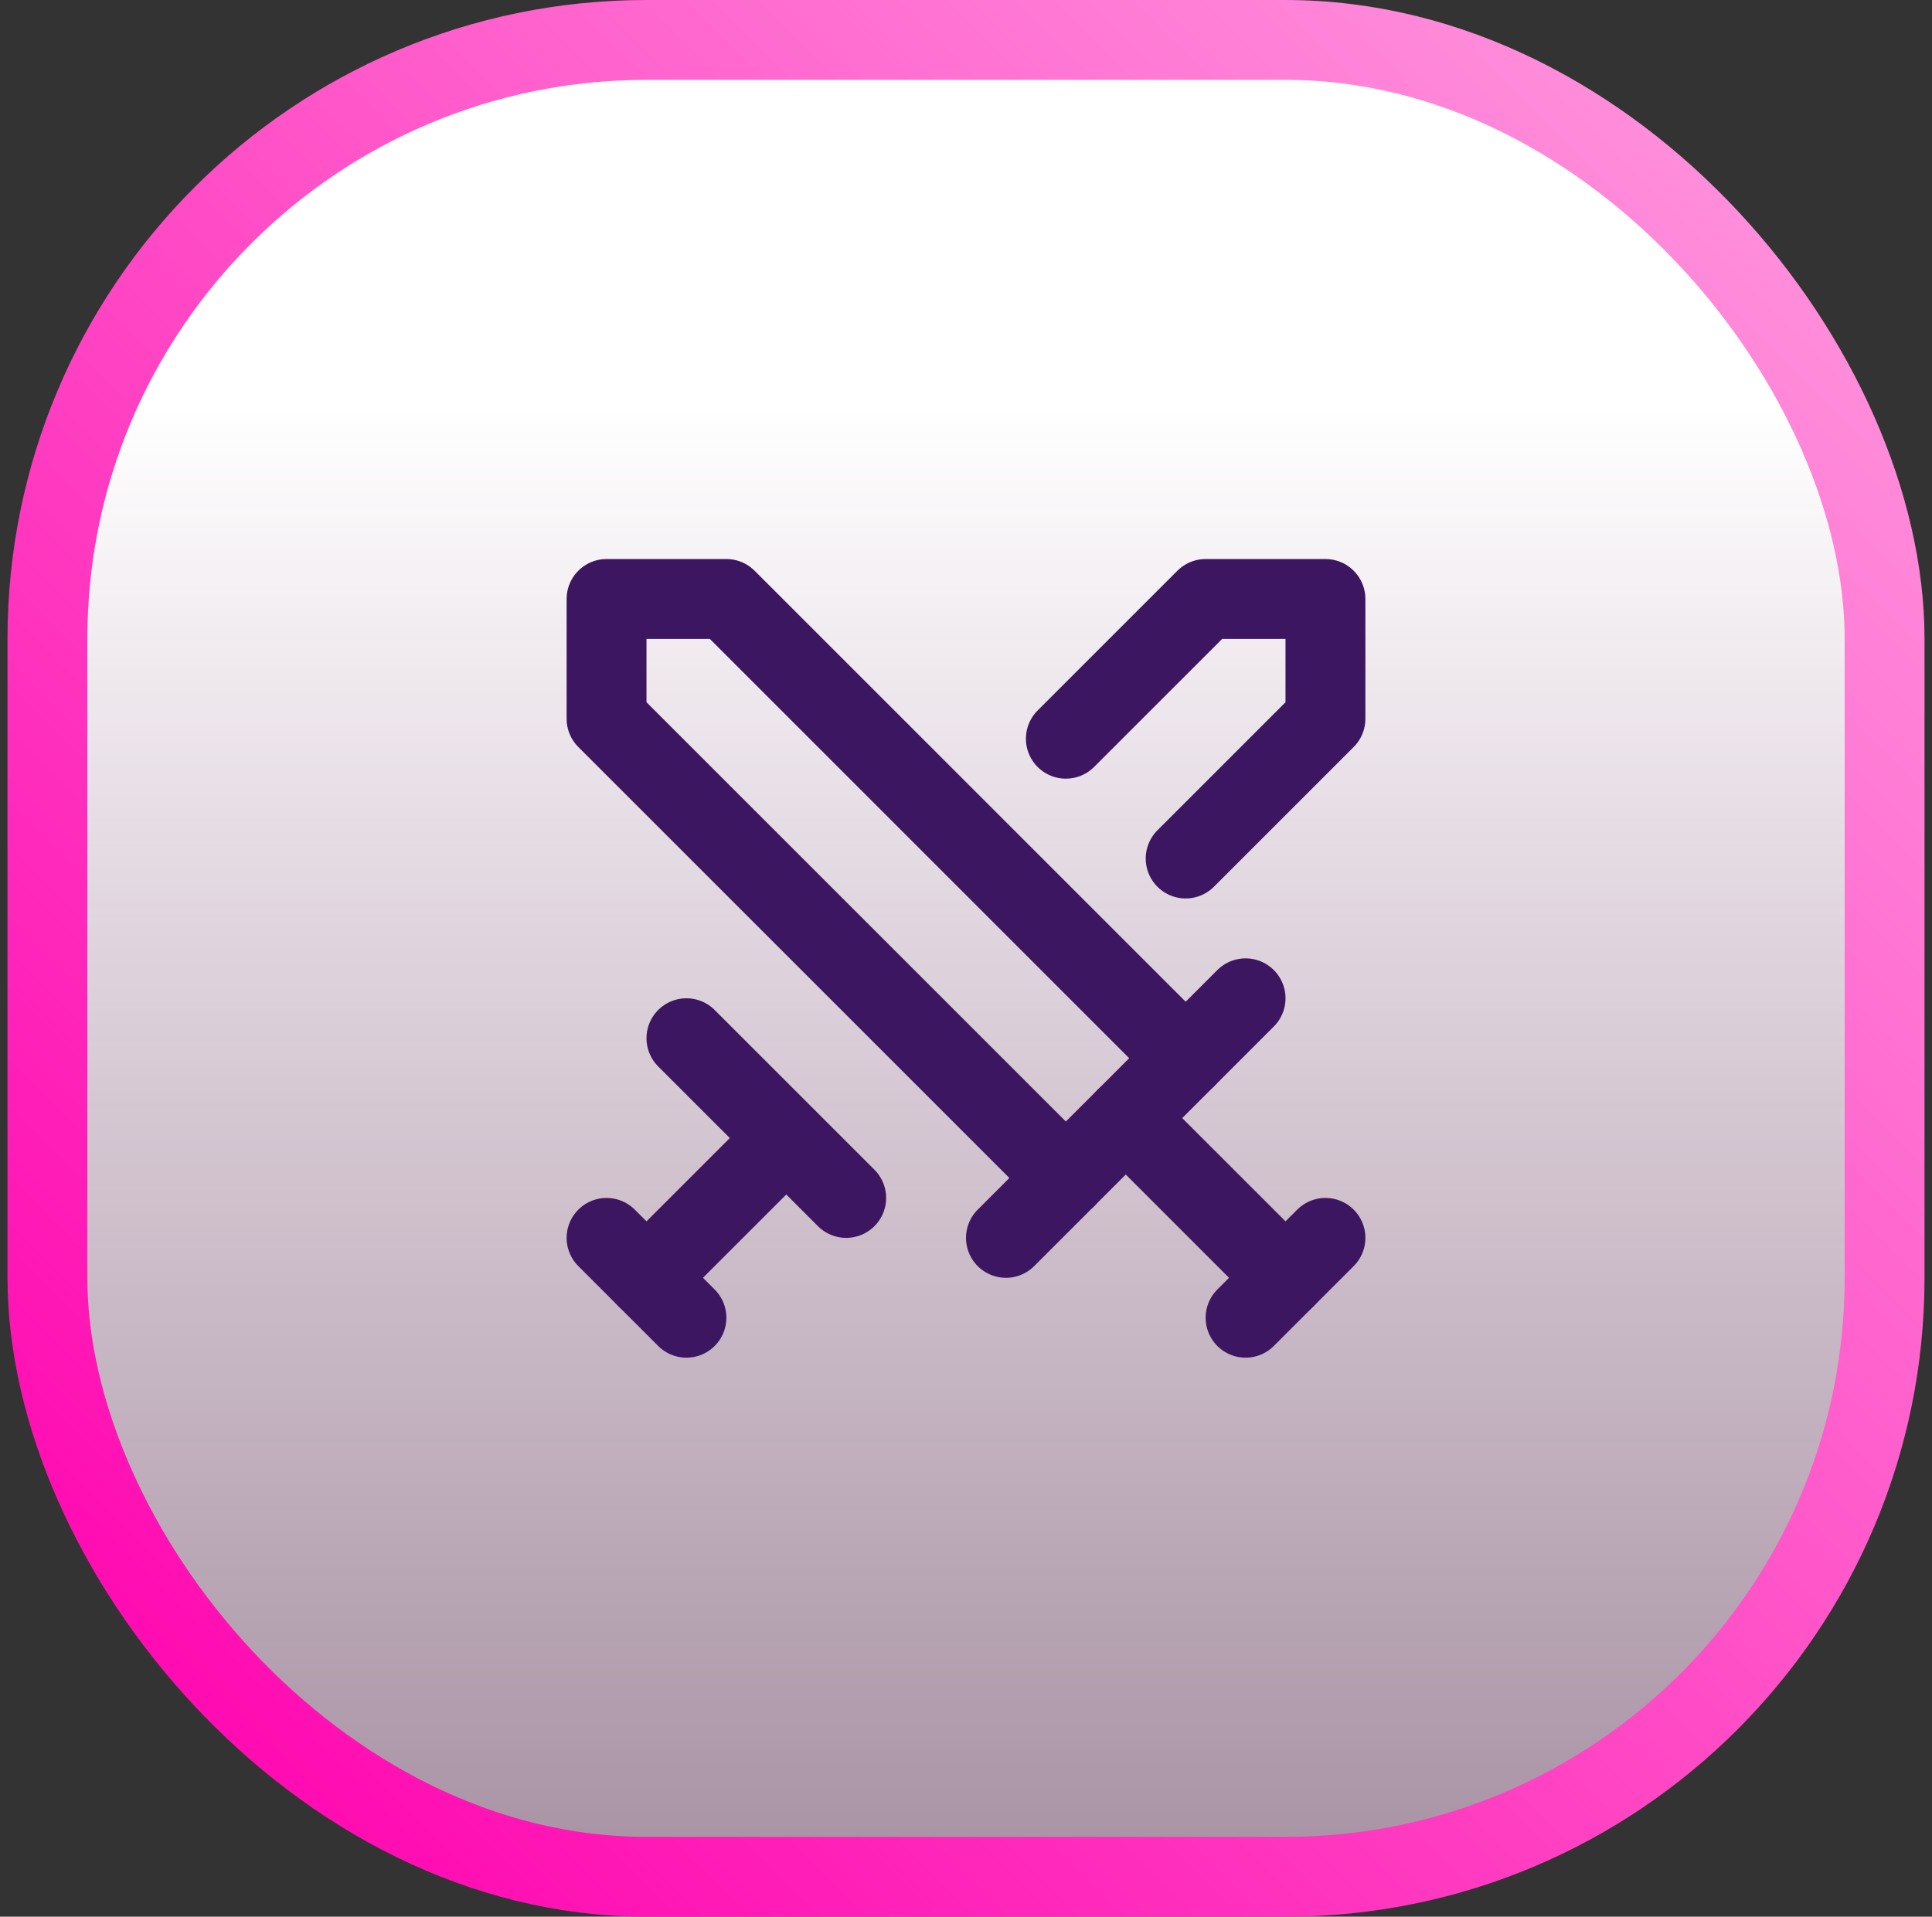
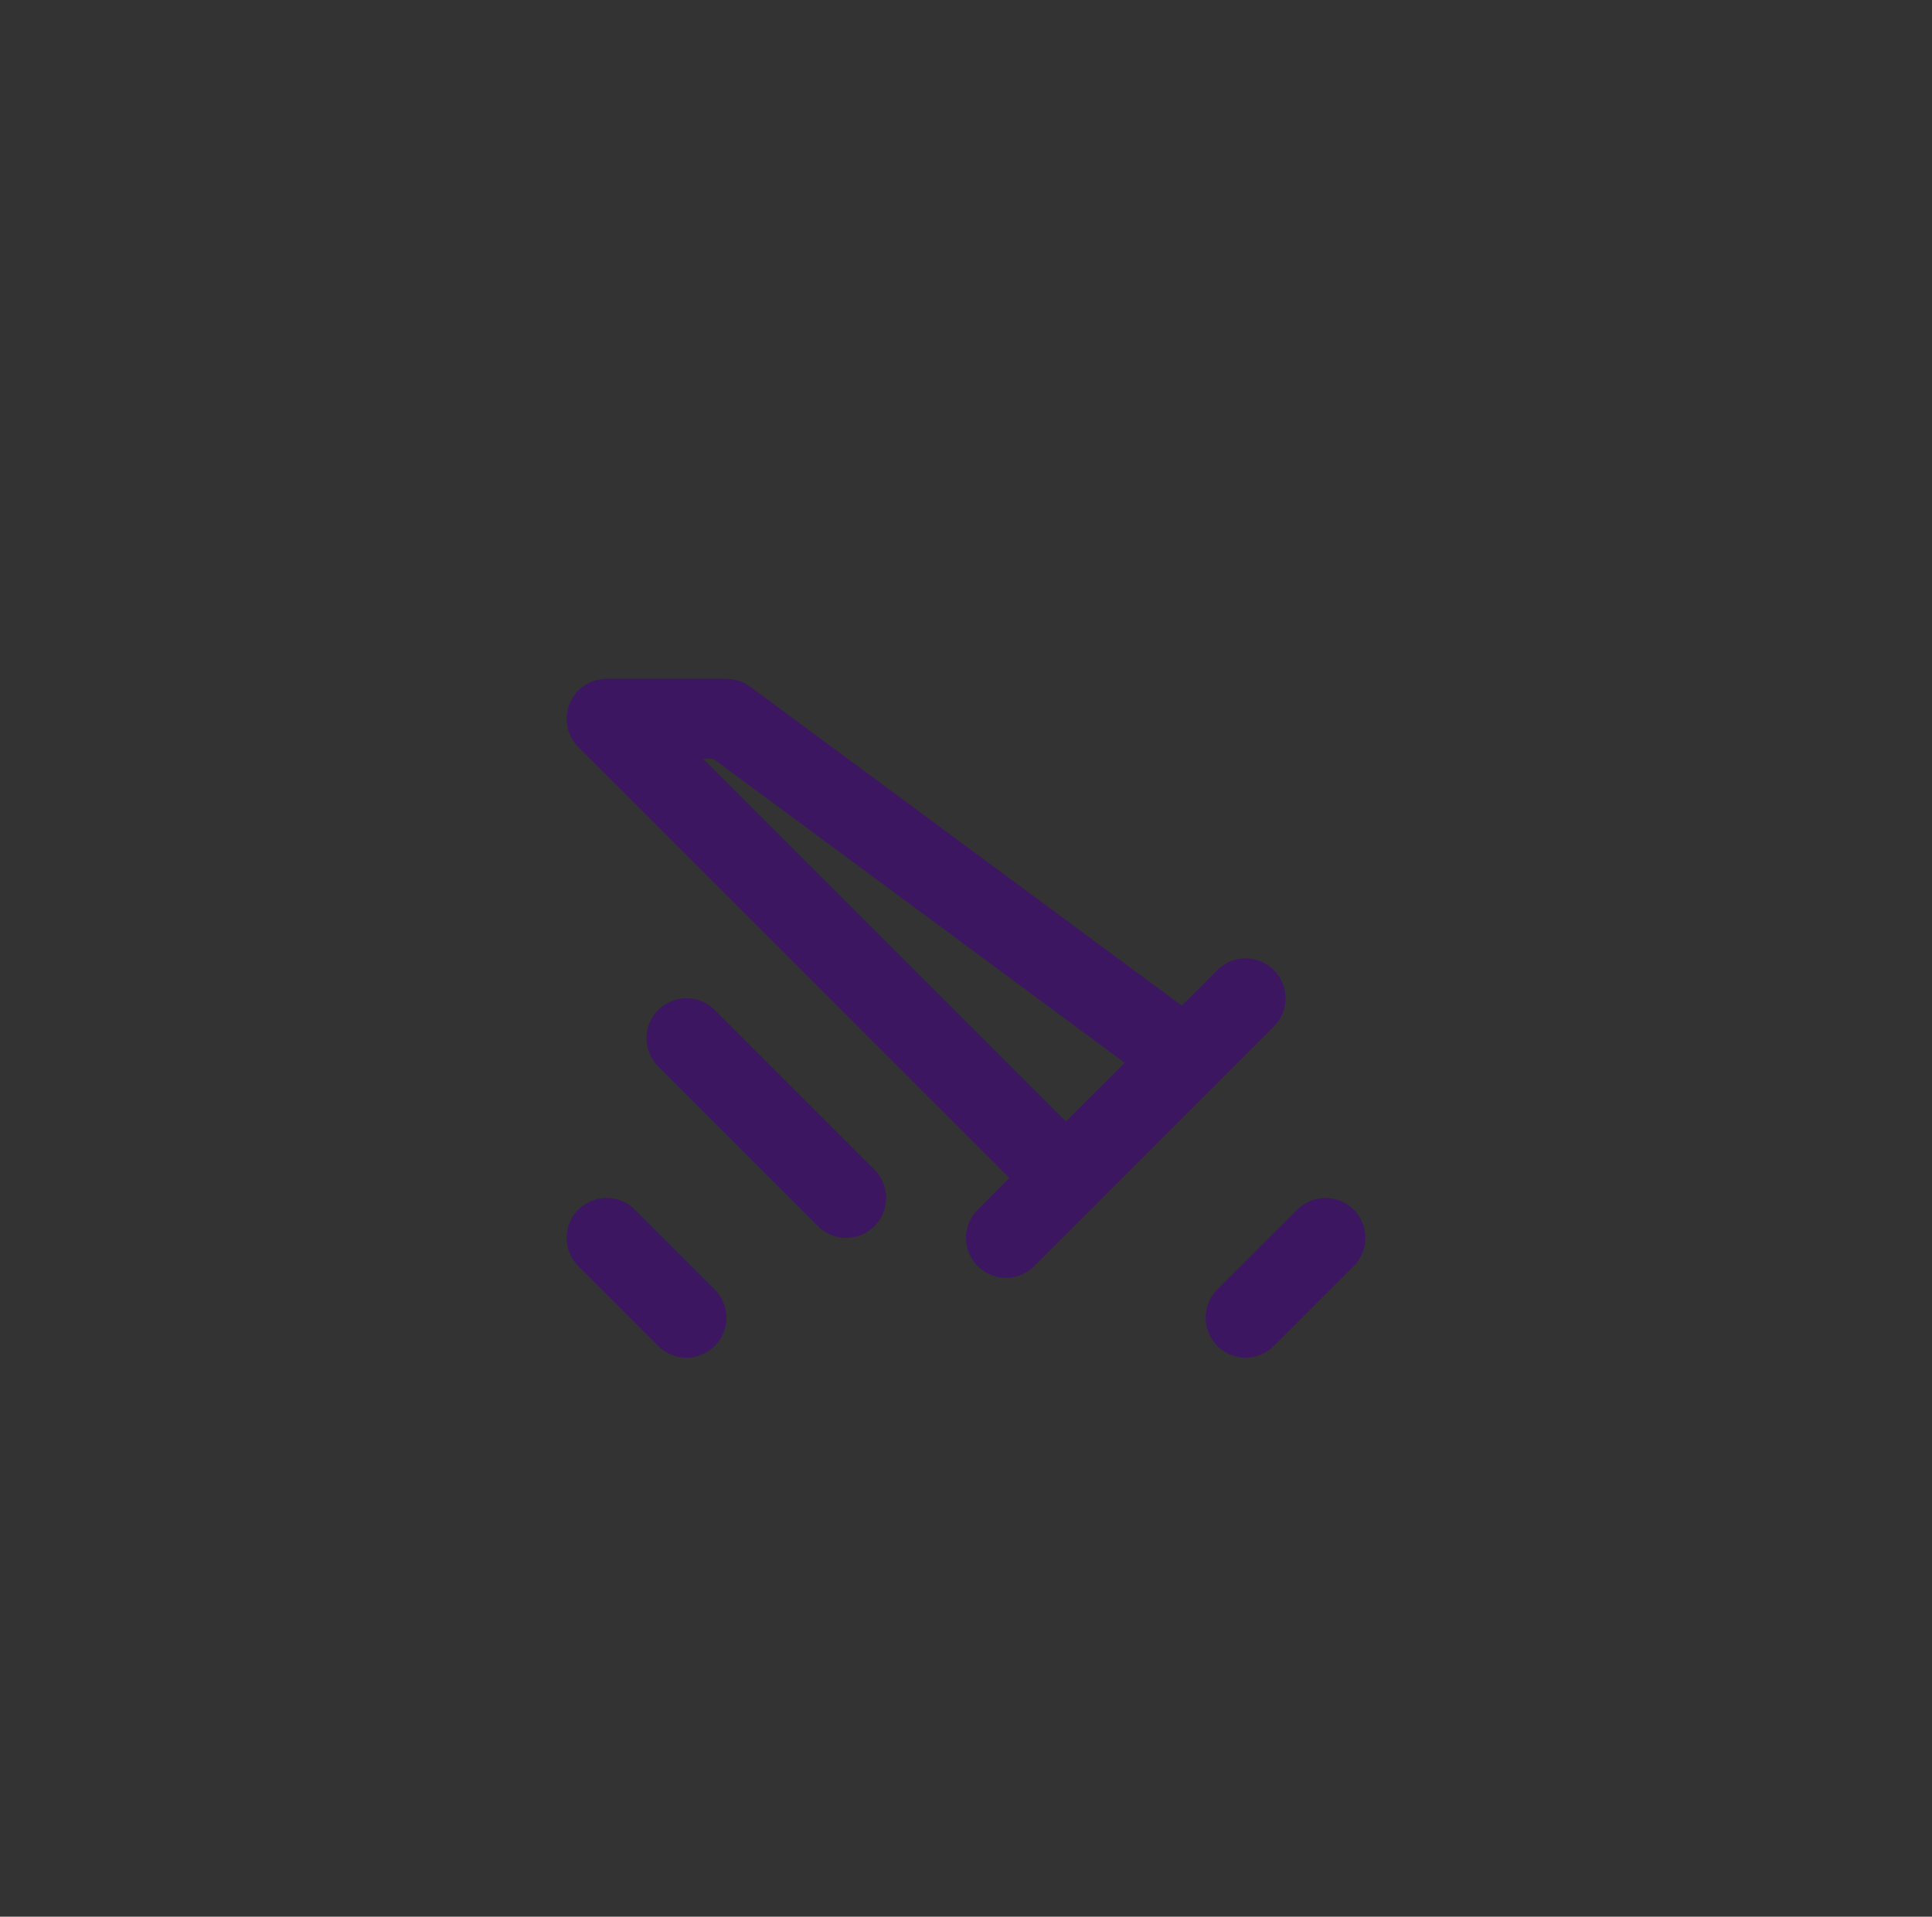
<svg xmlns="http://www.w3.org/2000/svg" width="129" height="128" viewBox="0 0 129 128" fill="none">
  <rect x="0" y="0" width="129" height="128" fill="#333333" stroke="none" />
-   <rect x="3.167" y="2.667" width="122.667" height="122.667" rx="40" fill="url(#paint0_linear_23401_1007)" stroke="url(#paint1_linear_23401_1007)" stroke-width="5.333" />
-   <path d="M71.167 78.667L40.5 48V40H48.5L79.167 70.667" stroke="#3C1661" stroke-width="5.333" stroke-linecap="round" stroke-linejoin="round" />
+   <path d="M71.167 78.667L40.5 48H48.5L79.167 70.667" stroke="#3C1661" stroke-width="5.333" stroke-linecap="round" stroke-linejoin="round" />
  <path d="M67.167 82.667L83.167 66.667" stroke="#3C1661" stroke-width="5.333" stroke-linecap="round" stroke-linejoin="round" />
-   <path d="M75.167 74.667L85.833 85.333" stroke="#3C1661" stroke-width="5.333" stroke-linecap="round" stroke-linejoin="round" />
  <path d="M83.167 88L88.5 82.667" stroke="#3C1661" stroke-width="5.333" stroke-linecap="round" stroke-linejoin="round" />
-   <path d="M71.167 49.333L80.5 40H88.5V48L79.167 57.333" stroke="#3C1661" stroke-width="5.333" stroke-linecap="round" stroke-linejoin="round" />
  <path d="M45.833 69.333L56.5 80" stroke="#3C1661" stroke-width="5.333" stroke-linecap="round" stroke-linejoin="round" />
-   <path d="M51.167 77.333L43.167 85.333" stroke="#3C1661" stroke-width="5.333" stroke-linecap="round" stroke-linejoin="round" />
  <path d="M40.5 82.667L45.833 88" stroke="#3C1661" stroke-width="5.333" stroke-linecap="round" stroke-linejoin="round" />
  <defs>
    <linearGradient id="paint0_linear_23401_1007" x1="78.9" y1="27.2" x2="78.9" y2="232" gradientUnits="userSpaceOnUse">
      <stop stop-color="white" />
      <stop offset="1" stop-color="#FFB4F0" stop-opacity="0.1" />
    </linearGradient>
    <linearGradient id="paint1_linear_23401_1007" x1="3.7" y1="123.2" x2="122.1" y2="4.8" gradientUnits="userSpaceOnUse">
      <stop stop-color="#FF00AE" />
      <stop offset="1" stop-color="#FF97DE" />
    </linearGradient>
  </defs>
</svg>